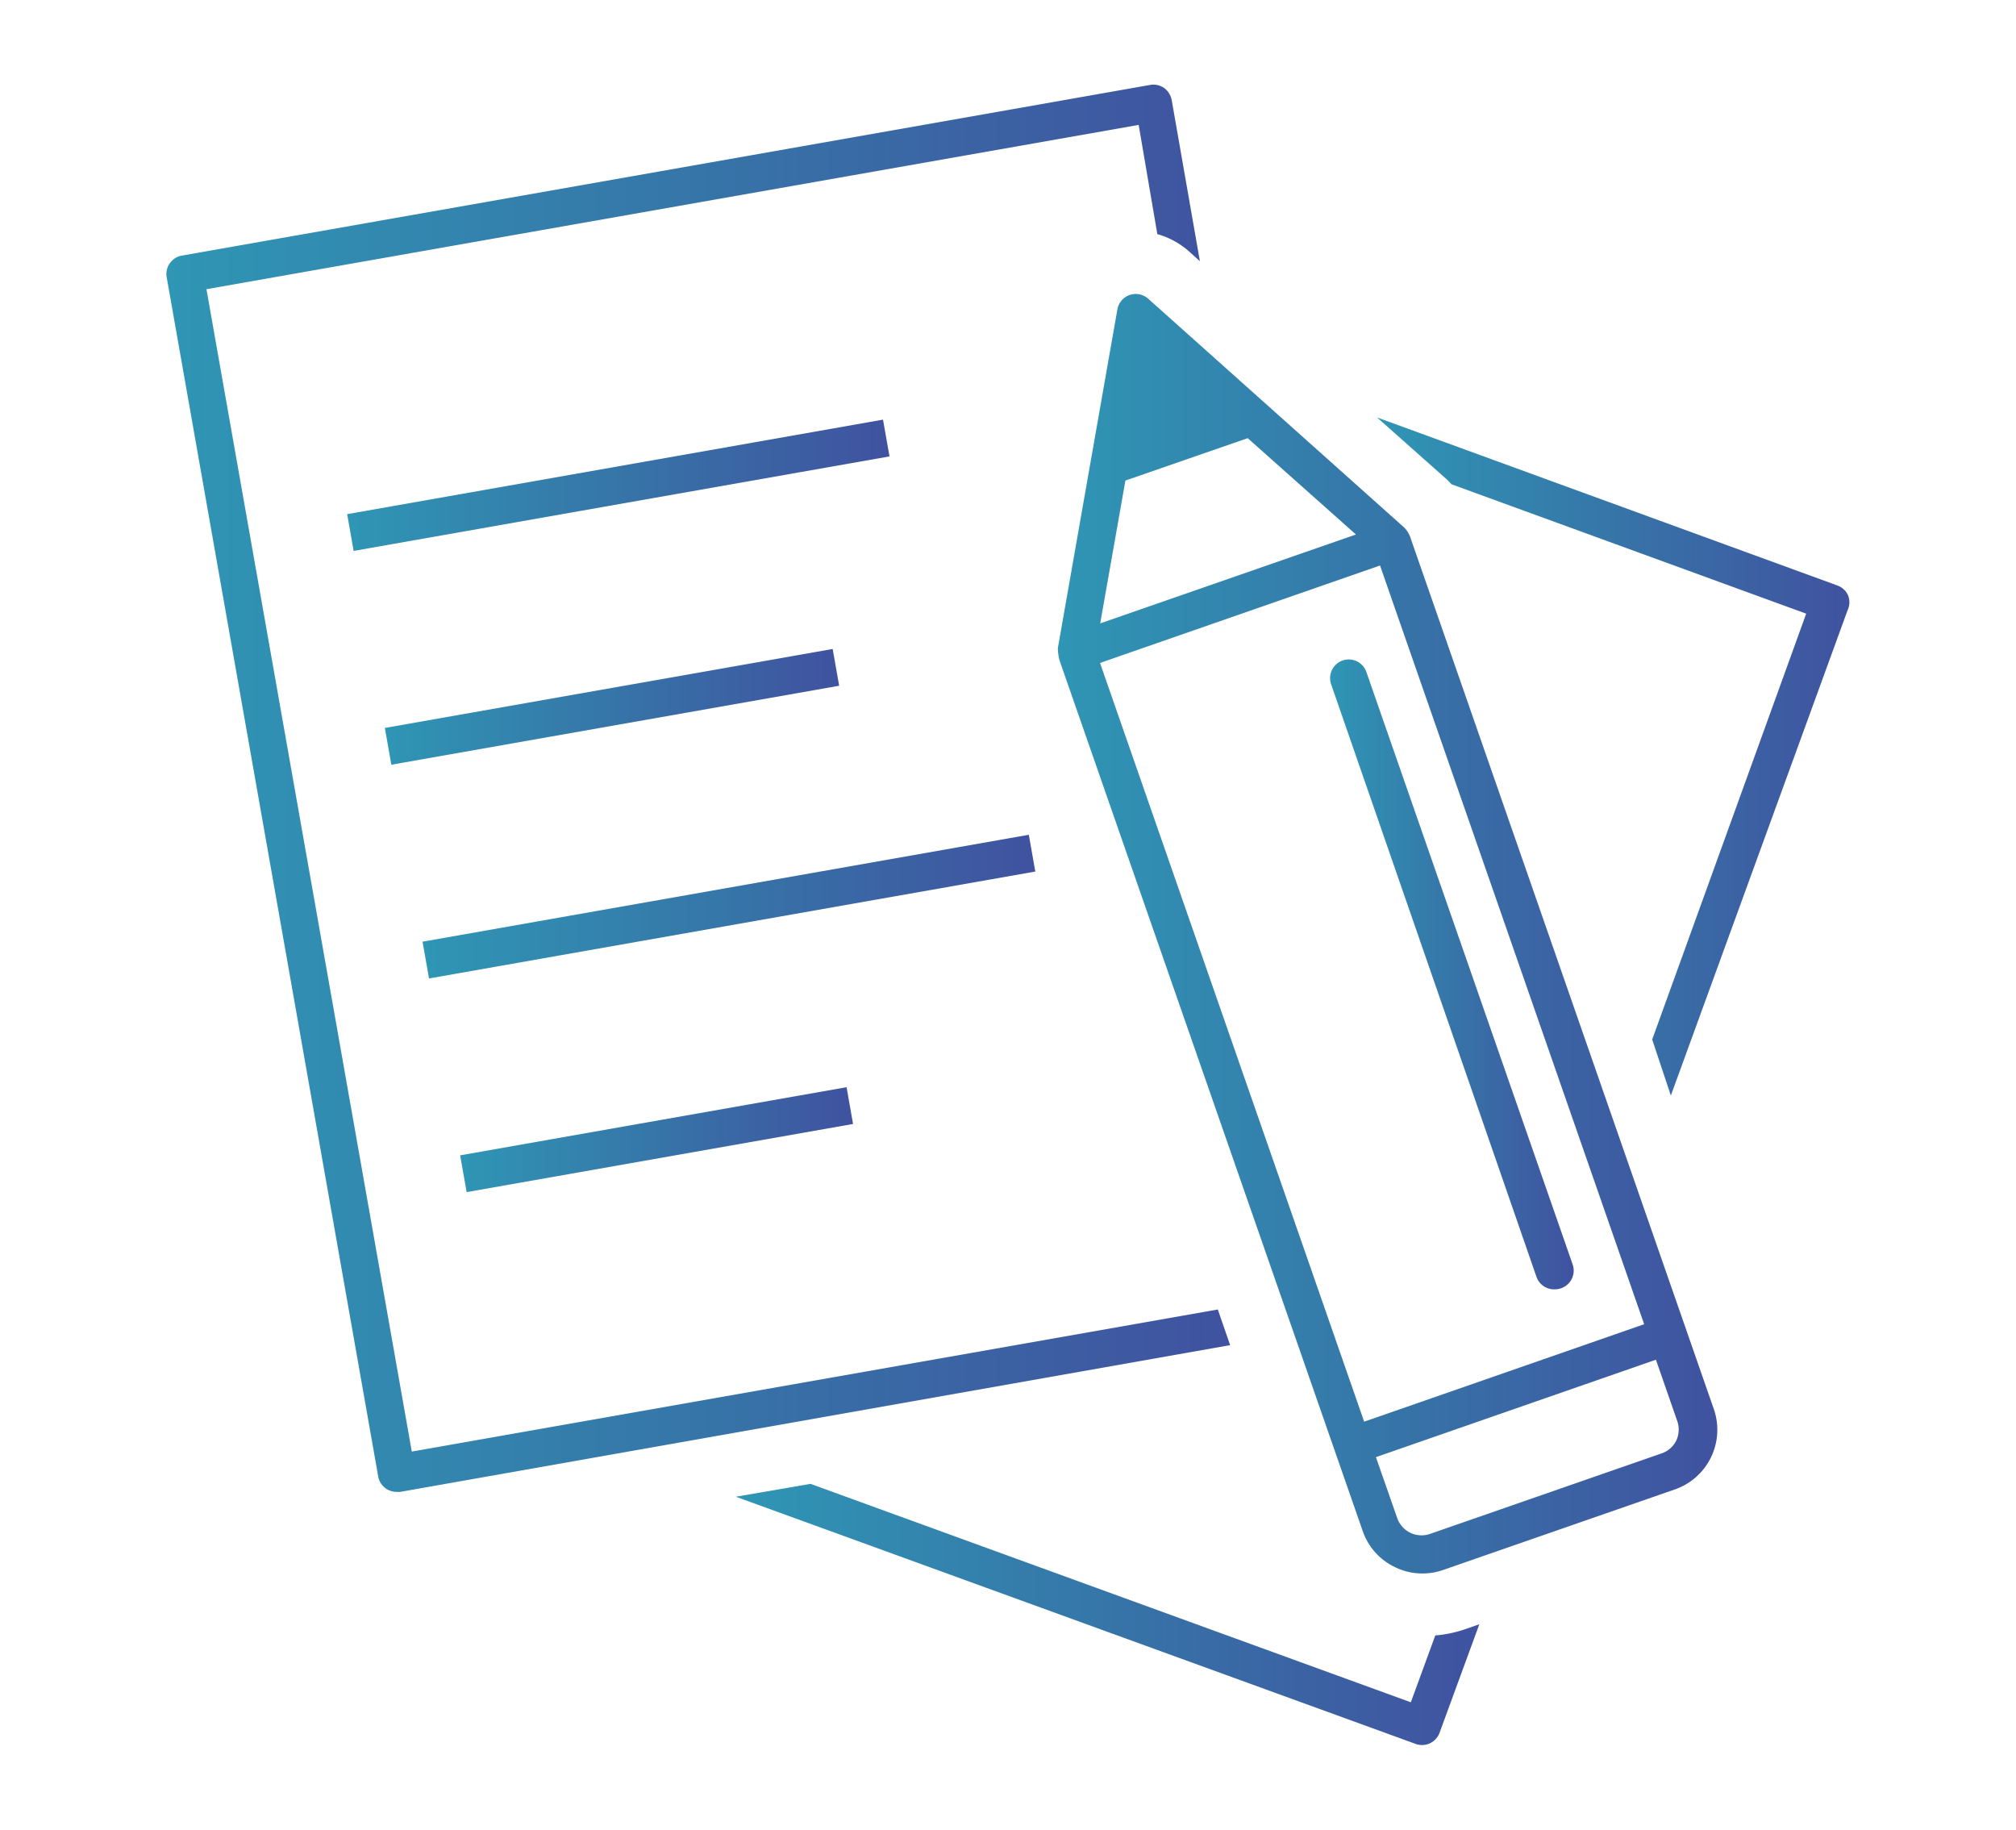
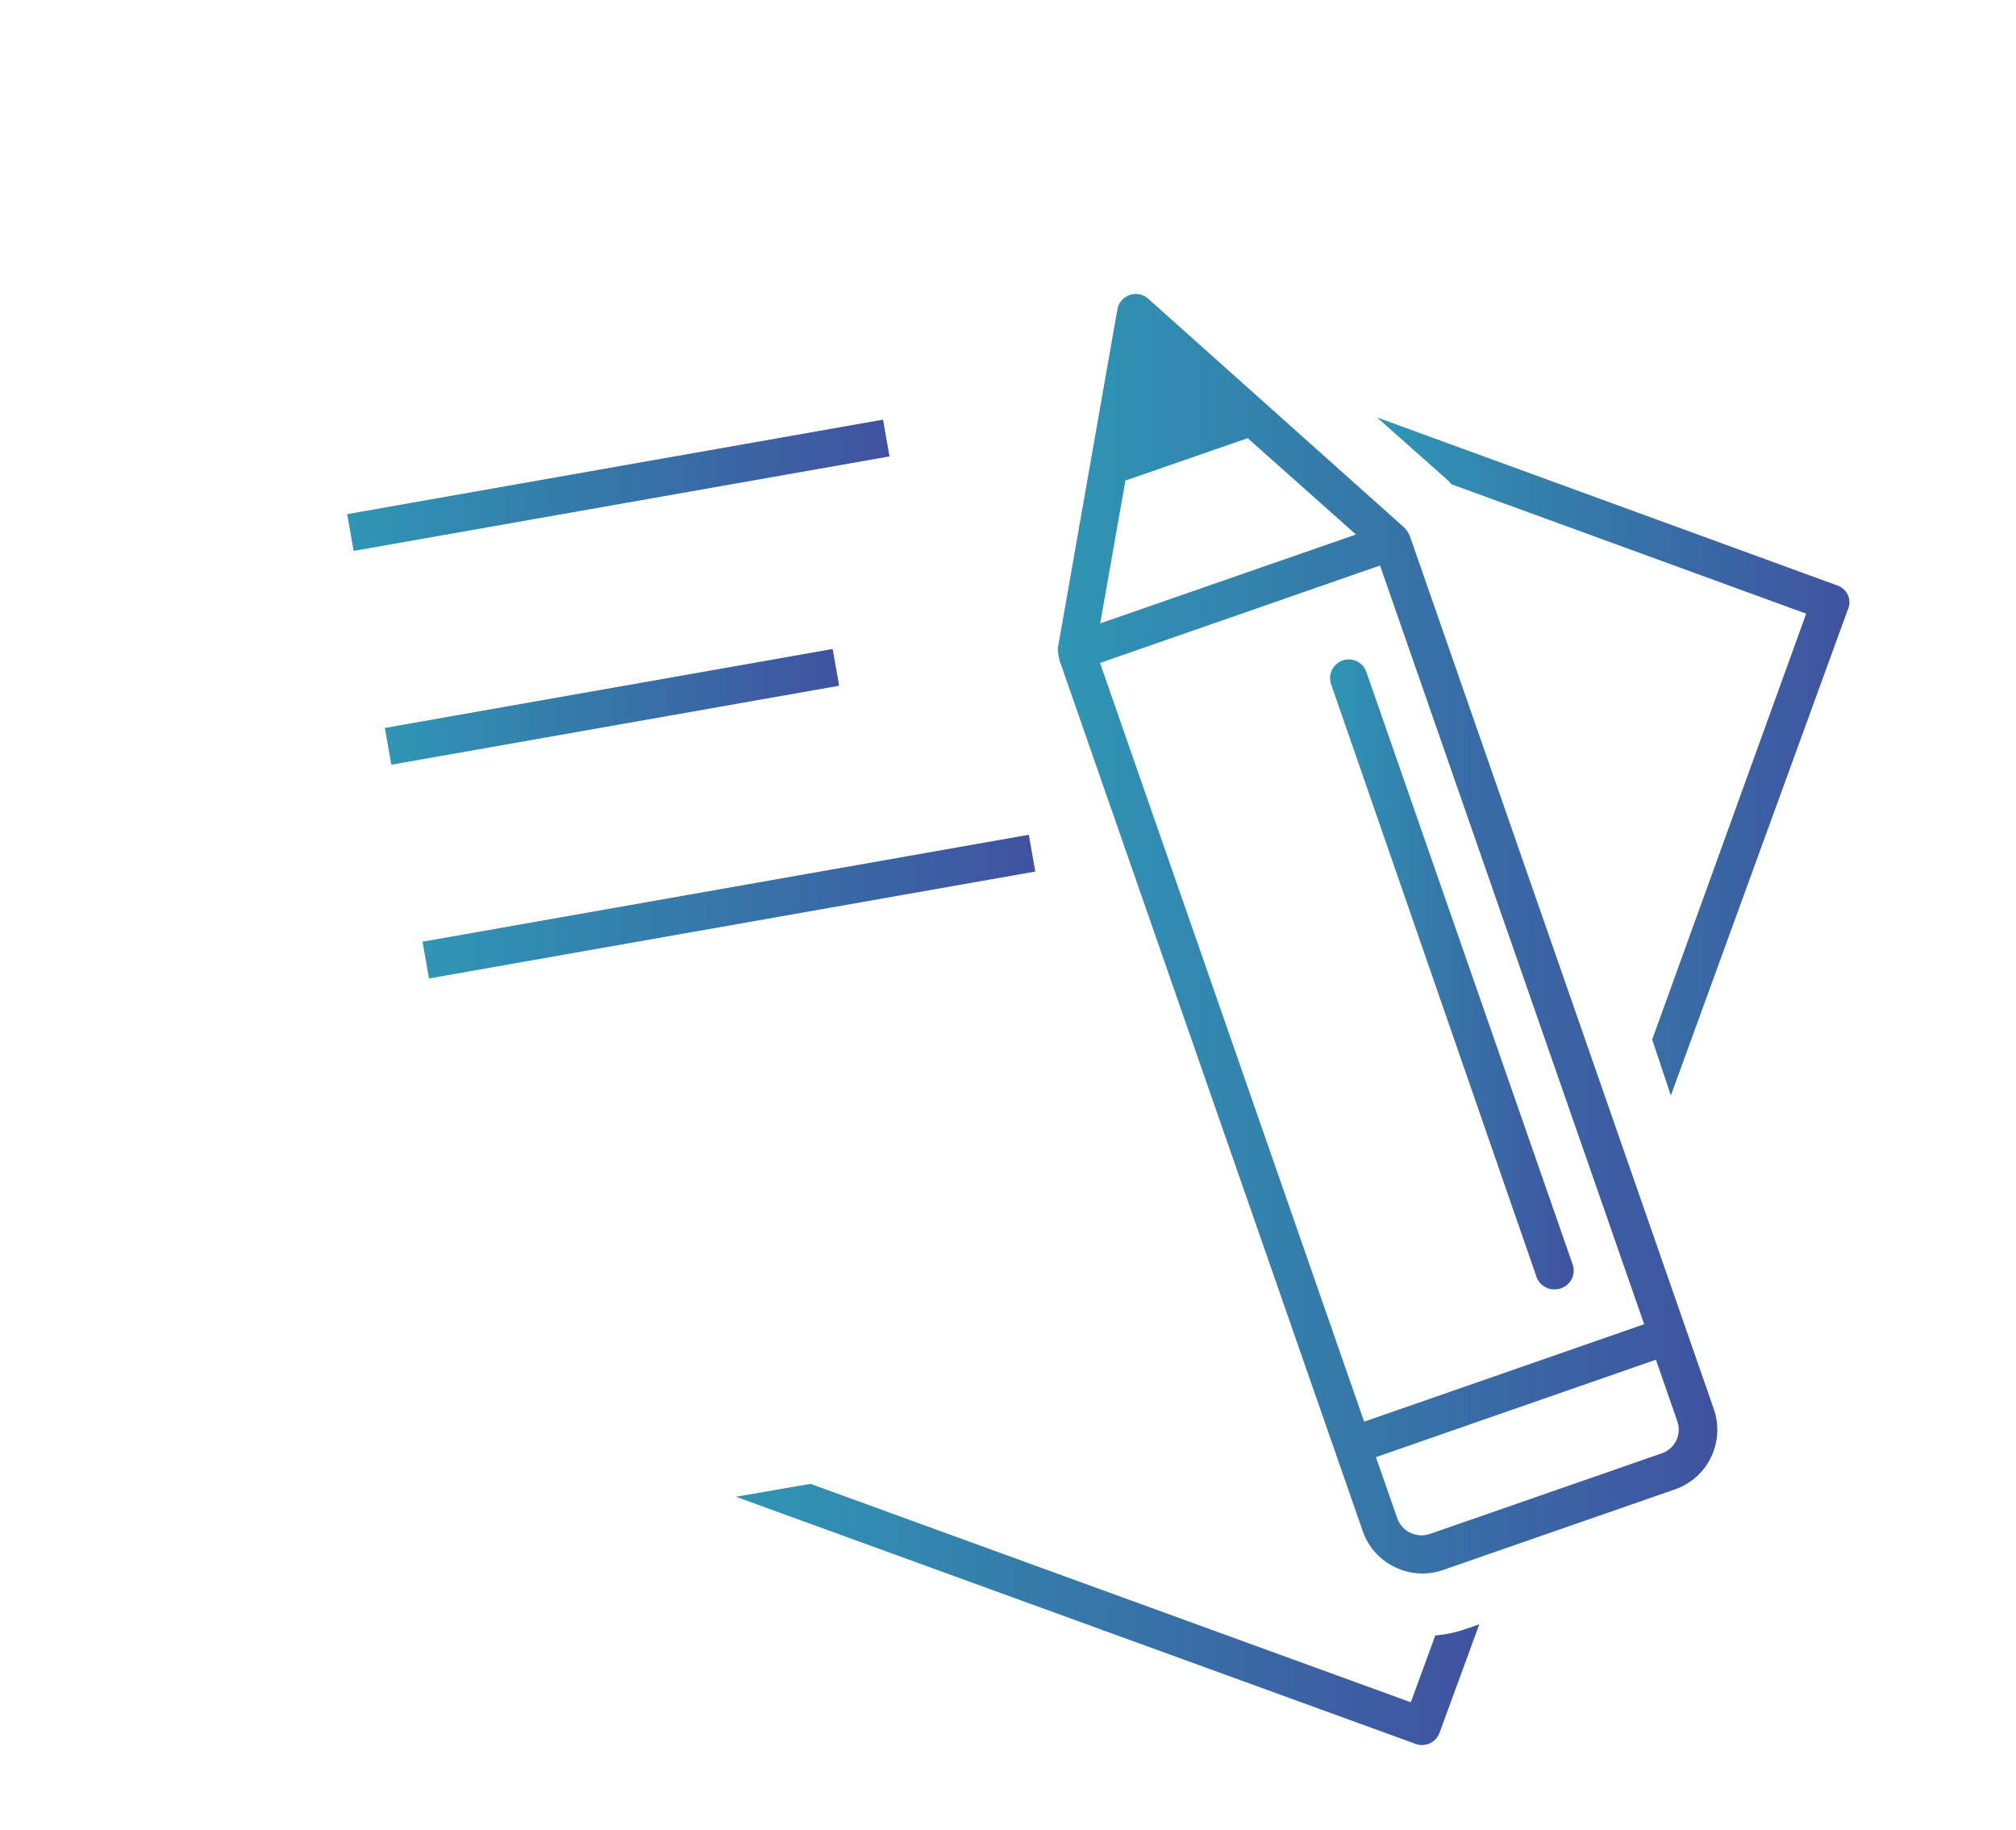
<svg xmlns="http://www.w3.org/2000/svg" xmlns:xlink="http://www.w3.org/1999/xlink" id="レイヤー_1" data-name="レイヤー 1" width="108" height="98" viewBox="0 0 108 98">
  <defs>
    <style>.cls-1{fill:url(#名称未設定グラデーション_37);}.cls-2{fill:url(#名称未設定グラデーション_37-2);}.cls-3{fill:url(#名称未設定グラデーション_37-3);}.cls-4{fill:url(#名称未設定グラデーション_37-4);}.cls-5{fill:url(#名称未設定グラデーション_37-5);}.cls-6{fill:url(#名称未設定グラデーション_37-6);}.cls-7{fill:url(#名称未設定グラデーション_37-7);}.cls-8{fill:url(#名称未設定グラデーション_37-8);}.cls-9{fill:url(#名称未設定グラデーション_37-9);}</style>
    <linearGradient id="名称未設定グラデーション_37" x1="18.6" y1="26" x2="47.65" y2="26" gradientTransform="translate(5.02 -5.36) rotate(10)" gradientUnits="userSpaceOnUse">
      <stop offset="0" stop-color="#2f96b5" />
      <stop offset="0.5" stop-color="#3675a8" />
      <stop offset="1" stop-color="#4052a0" />
    </linearGradient>
    <linearGradient id="名称未設定グラデーション_37-2" x1="20.62" y1="37.86" x2="44.95" y2="37.86" gradientTransform="translate(7.07 -5.12) rotate(10)" xlink:href="#名称未設定グラデーション_37" />
    <linearGradient id="名称未設定グラデーション_37-3" x1="22.64" y1="48.56" x2="55.46" y2="48.56" gradientTransform="translate(9.02 -6.04) rotate(10)" xlink:href="#名称未設定グラデーション_37" />
    <linearGradient id="名称未設定グラデーション_37-4" x1="24.65" y1="61.04" x2="45.7" y2="61.04" gradientTransform="translate(11.13 -5.18) rotate(10)" xlink:href="#名称未設定グラデーション_37" />
    <linearGradient id="名称未設定グラデーション_37-5" x1="8.92" y1="42.22" x2="65.9" y2="42.22" gradientTransform="matrix(1, 0, 0, 1, 0, 0)" xlink:href="#名称未設定グラデーション_37" />
    <linearGradient id="名称未設定グラデーション_37-6" x1="71.25" y1="52.19" x2="84.28" y2="52.19" gradientTransform="matrix(1, 0, 0, 1, 0, 0)" xlink:href="#名称未設定グラデーション_37" />
    <linearGradient id="名称未設定グラデーション_37-7" x1="56.67" y1="50.01" x2="91.95" y2="50.01" gradientTransform="matrix(1, 0, 0, 1, 0, 0)" xlink:href="#名称未設定グラデーション_37" />
    <linearGradient id="名称未設定グラデーション_37-8" x1="73.76" y1="40.53" x2="99.08" y2="40.53" gradientTransform="matrix(1, 0, 0, 1, 0, 0)" xlink:href="#名称未設定グラデーション_37" />
    <linearGradient id="名称未設定グラデーション_37-9" x1="39.47" y1="86.47" x2="79.25" y2="86.47" gradientTransform="matrix(1, 0, 0, 1, 0, 0)" xlink:href="#名称未設定グラデーション_37" />
  </defs>
  <rect class="cls-1" x="18.55" y="24.99" width="29.15" height="2" transform="translate(-4.01 6.15) rotate(-10)" />
  <rect class="cls-2" x="20.61" y="36.86" width="24.36" height="2" transform="translate(-6.08 6.27) rotate(-10)" />
  <rect class="cls-3" x="22.56" y="47.56" width="32.98" height="2" transform="translate(-7.84 7.52) rotate(-10)" />
-   <rect class="cls-4" x="24.67" y="60.04" width="21.02" height="2" transform="translate(-10.07 7.04) rotate(-10)" />
-   <path class="cls-5" d="M65.24,70.14,22.06,77.75l-11-62.26L61,6.69l1,5.85a4.34,4.34,0,0,1,1.78,1l.5.45L62.77,5.36a1.05,1.05,0,0,0-.41-.65,1,1,0,0,0-.75-.16L9.75,13.69a1,1,0,0,0-.82,1.16L20.26,79.08a1,1,0,0,0,1,.83h.18L65.9,72.05Z" />
  <path class="cls-6" d="M73.2,36a1,1,0,0,0-1.28-.62,1,1,0,0,0-.61,1.27l11,31.74a1,1,0,0,0,1,.67,1,1,0,0,0,.33-.06,1,1,0,0,0,.61-1.27Z" />
  <path class="cls-7" d="M75.58,28.86a1.49,1.49,0,0,0-.34-.59L61.51,16a1,1,0,0,0-1.65.57L56.67,34.72a2.73,2.73,0,0,0,.1.68L73,82a3.34,3.34,0,0,0,1.73,1.94,3.3,3.3,0,0,0,1.47.34,3.34,3.34,0,0,0,1.12-.19l12.4-4.31a3.38,3.38,0,0,0,2.09-4.31Zm12.5,42.07-15,5.22L58.93,35.51l15-5.22ZM60.29,25.74l6.55-2.27,5.8,5.16-13.7,4.76Zm29.52,51.4a1.37,1.37,0,0,1-.8.71l-12.4,4.31a1.38,1.38,0,0,1-1.76-.85l-1.14-3.26,15-5.22,1.13,3.25A1.39,1.39,0,0,1,89.81,77.14Z" />
  <path class="cls-8" d="M99,31.88a1,1,0,0,0-.57-.52l-24.66-9,3.75,3.33c.09.08.16.17.24.25l19,6.93L88.51,55.68l1,3,9.47-26A1,1,0,0,0,99,31.88Z" />
  <path class="cls-9" d="M76.89,87.6l-1.31,3.58L43.42,79.48l-4,.69L75.84,93.41a1,1,0,0,0,.34.06,1,1,0,0,0,.94-.66L79.25,87l-.86.3A6.73,6.73,0,0,1,76.89,87.6Z" />
</svg>